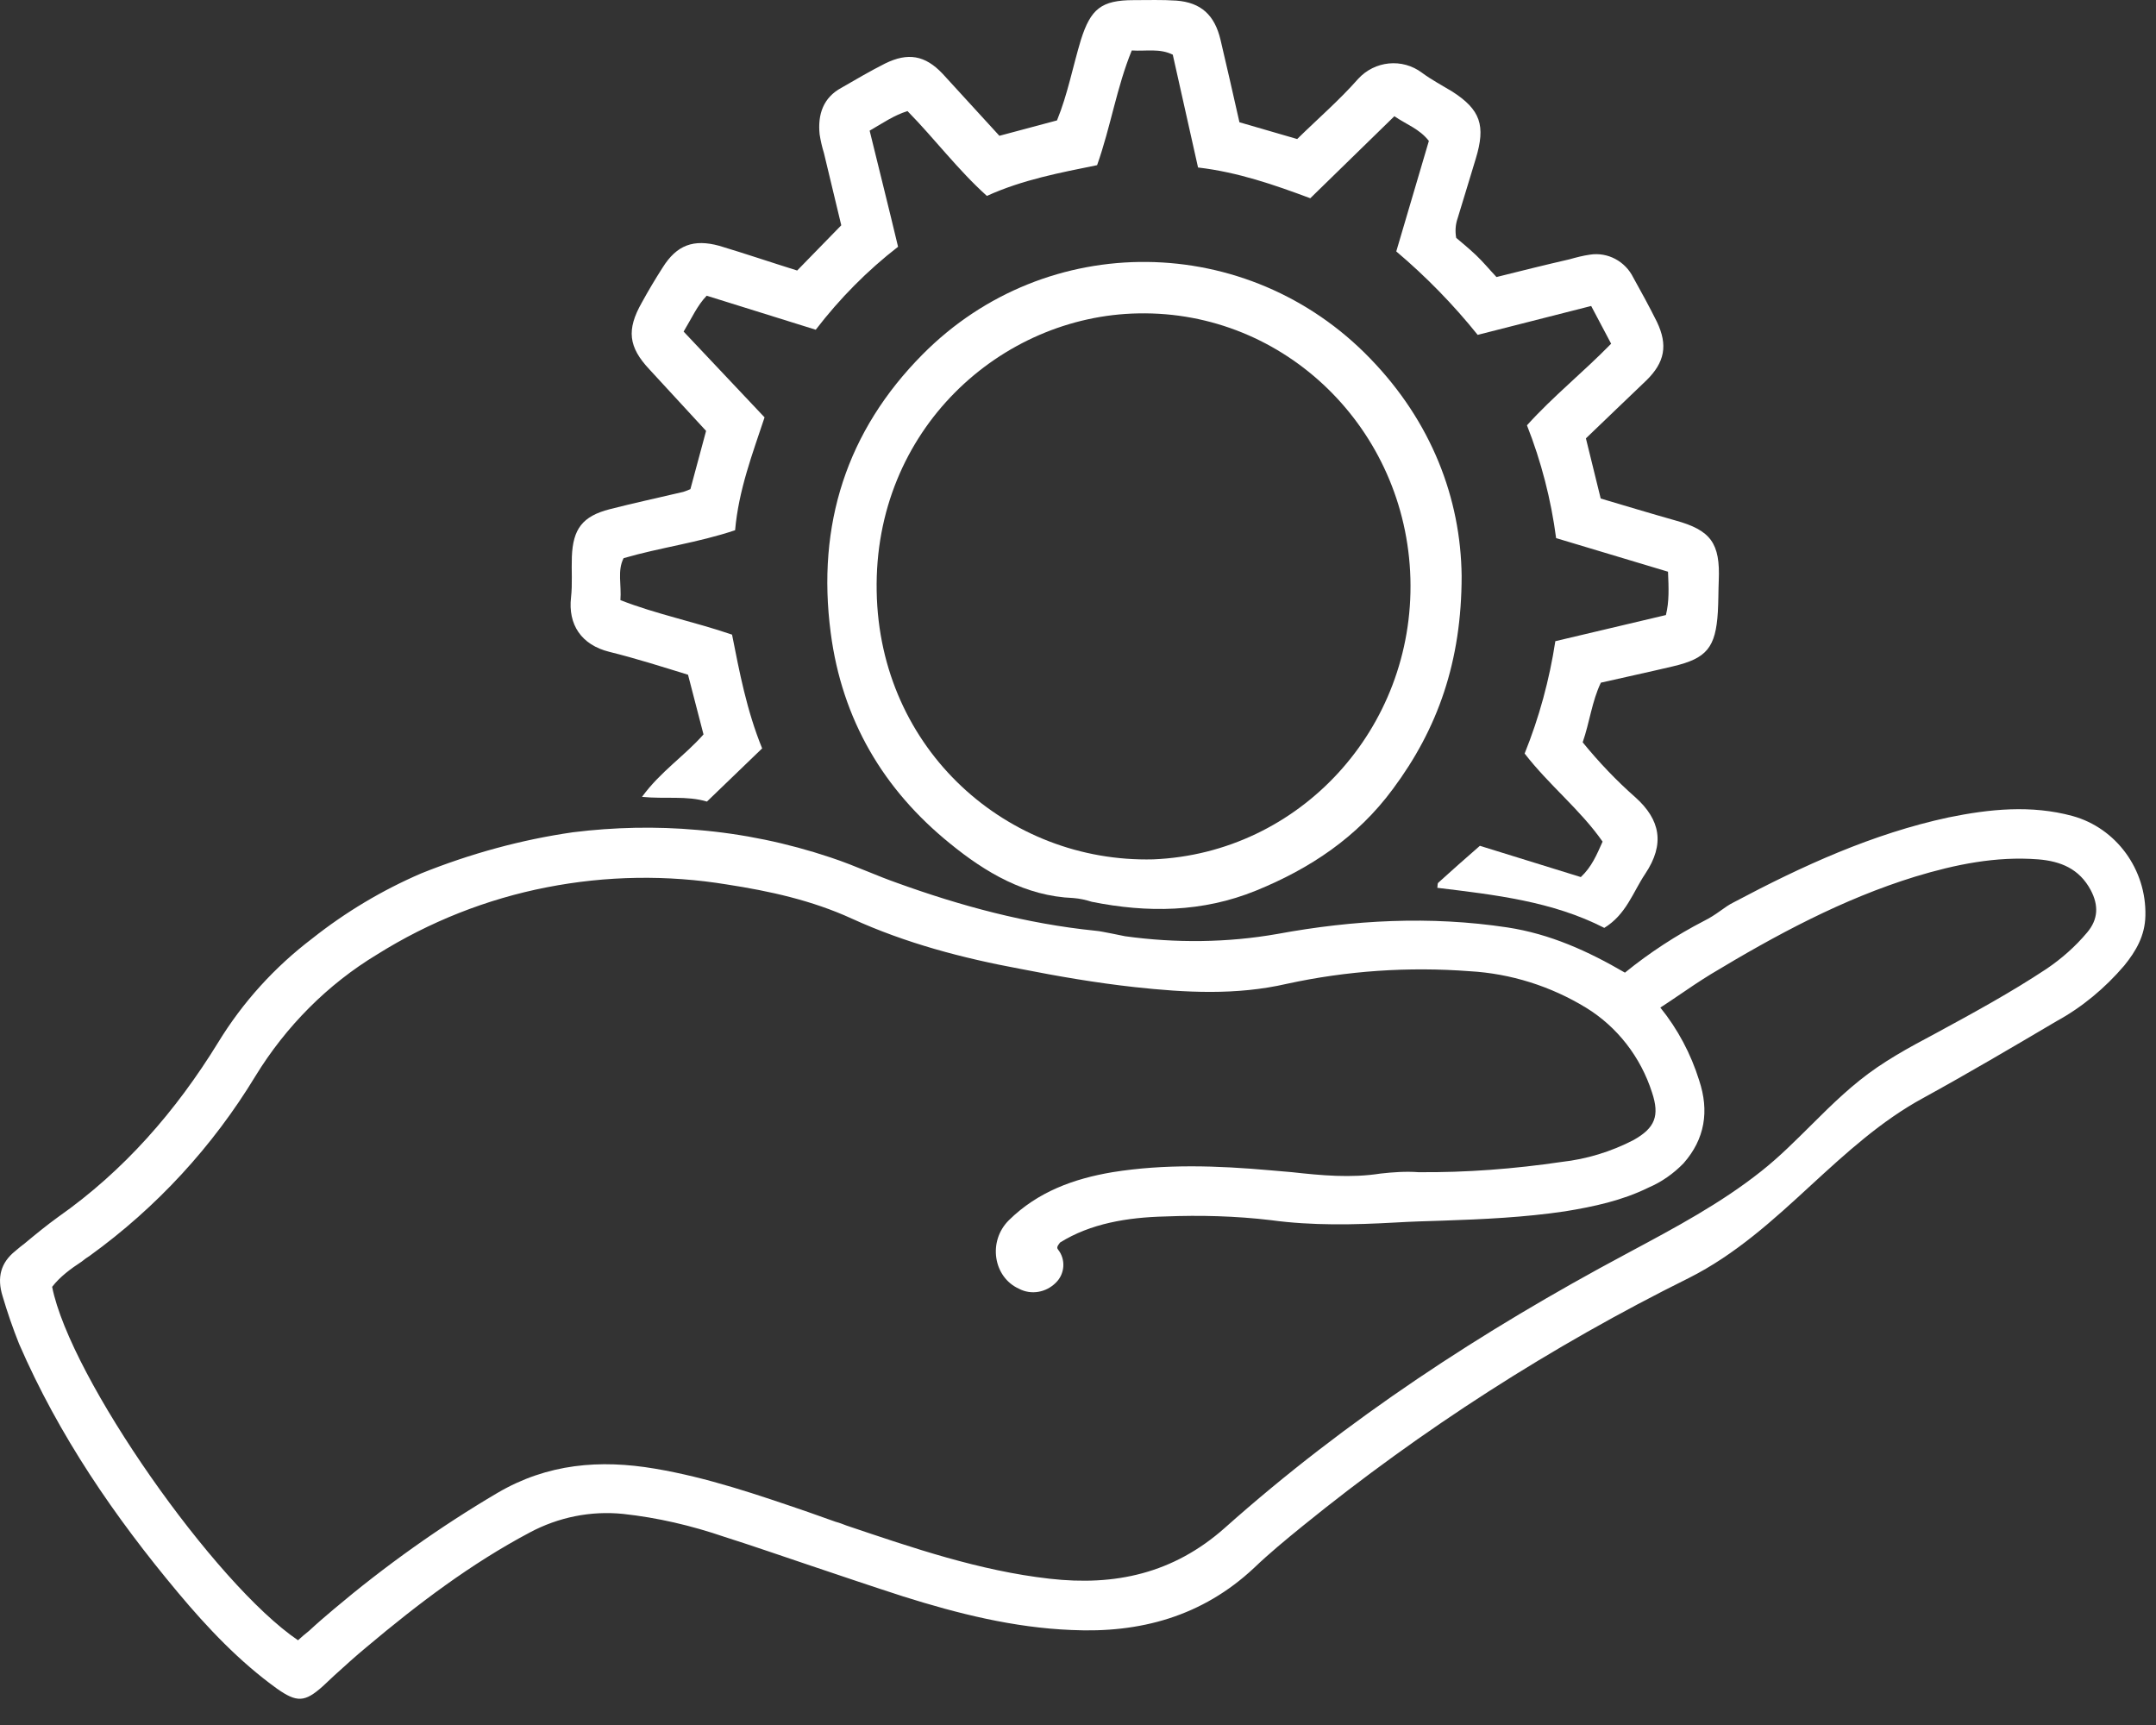
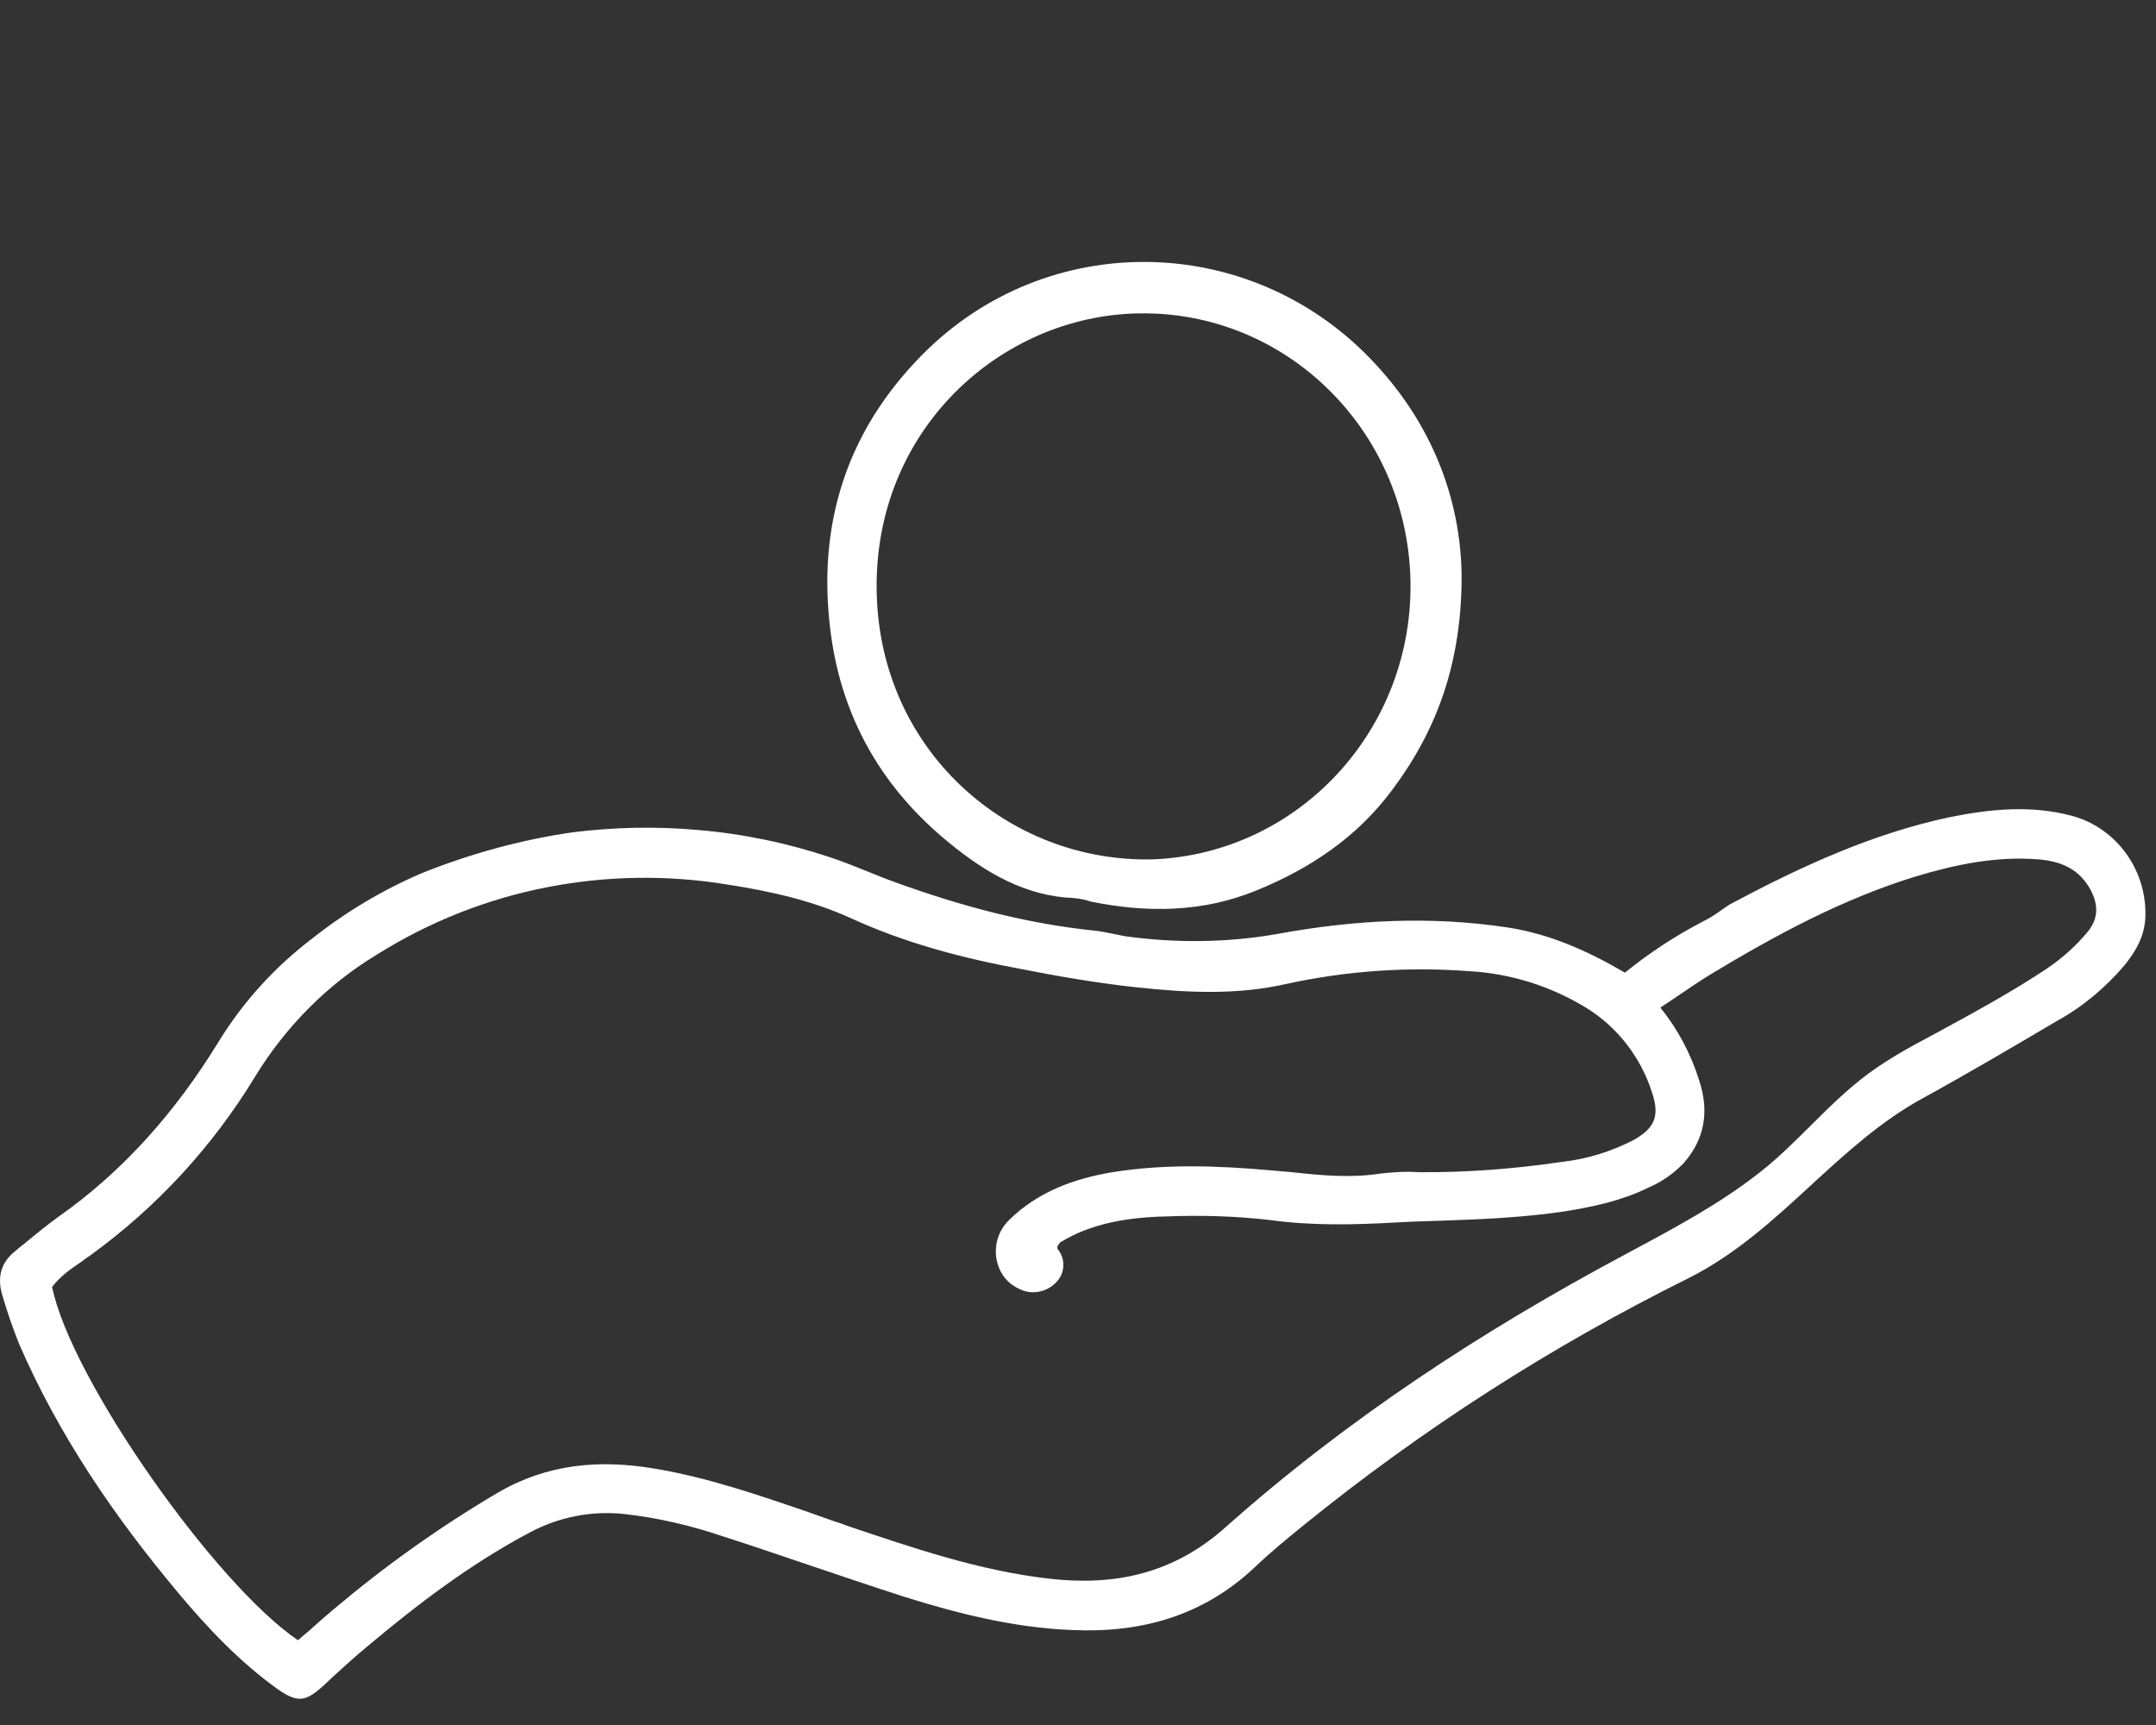
<svg xmlns="http://www.w3.org/2000/svg" width="50" height="40" viewBox="0 0 50 40" fill="none">
  <rect x="0" y="0" width="50" height="40" fill="#333333" stroke="none" />
  <path fill-rule="evenodd" clip-rule="evenodd" d="M39.519 21.354C38.871 21.689 38.257 22.089 37.684 22.554C36.829 22.056 35.949 21.656 34.955 21.505C33.164 21.235 31.392 21.332 29.628 21.656C28.459 21.862 27.266 21.872 26.093 21.71L25.772 21.645C25.647 21.624 25.52 21.591 25.393 21.581C23.806 21.419 22.28 21.008 20.787 20.467C20.571 20.391 20.358 20.305 20.144 20.218C19.852 20.1 19.56 19.981 19.261 19.883C18.261 19.548 17.224 19.332 16.172 19.245C15.212 19.159 14.245 19.18 13.287 19.299C12.083 19.472 10.902 19.797 9.772 20.251C8.868 20.64 8.016 21.148 7.239 21.764C6.371 22.424 5.632 23.235 5.058 24.175C4.081 25.764 2.875 27.148 1.351 28.218C1.081 28.413 0.83 28.619 0.57 28.835C0.5 28.889 0.429 28.943 0.356 29.008C0.017 29.278 -0.075 29.624 0.06 30.056C0.168 30.424 0.295 30.791 0.441 31.159C1.365 33.289 2.655 35.17 4.13 36.932C4.818 37.754 5.555 38.532 6.426 39.159C6.887 39.483 7.071 39.472 7.482 39.105C7.57 39.019 7.66 38.943 7.748 38.856C7.998 38.629 8.248 38.402 8.509 38.186C9.693 37.191 10.917 36.262 12.284 35.537C12.949 35.181 13.702 35.029 14.449 35.105C15.247 35.191 16.033 35.375 16.794 35.635C17.476 35.851 18.154 36.089 18.834 36.316C19.537 36.553 20.241 36.791 20.947 37.019C22.217 37.419 23.51 37.743 24.849 37.797C26.437 37.873 27.881 37.483 29.081 36.359C29.443 36.013 29.825 35.699 30.21 35.386C32.981 33.137 35.984 31.213 39.166 29.635C40.243 29.094 41.12 28.294 41.999 27.483C42.812 26.737 43.626 25.991 44.599 25.462C45.643 24.889 46.671 24.283 47.696 23.678C48.289 23.354 48.82 22.91 49.263 22.391C49.535 22.056 49.744 21.7 49.754 21.235C49.78 20.164 49.081 19.202 48.062 18.921C47.106 18.662 46.144 18.759 45.191 18.954C43.428 19.332 41.799 20.078 40.211 20.921C40.099 20.975 39.994 21.051 39.888 21.127C39.769 21.213 39.649 21.289 39.519 21.354ZM24.537 28.975C24.512 28.943 24.504 28.91 24.583 28.813C25.29 28.37 26.15 28.229 27.019 28.208C27.84 28.175 28.661 28.197 29.477 28.294C30.436 28.424 31.398 28.402 32.367 28.348C32.729 28.326 33.092 28.316 33.453 28.305C34.402 28.273 35.351 28.229 36.294 28.089C36.962 27.98 37.619 27.84 38.233 27.537C38.536 27.408 38.812 27.213 39.043 26.975C39.539 26.413 39.643 25.764 39.405 25.051C39.213 24.435 38.908 23.862 38.505 23.364C38.639 23.278 38.768 23.191 38.894 23.105C39.163 22.921 39.419 22.748 39.683 22.586C41.19 21.678 42.732 20.846 44.417 20.327C45.346 20.046 46.288 19.851 47.268 19.927C47.788 19.97 48.22 20.143 48.486 20.64C48.675 20.997 48.659 21.321 48.402 21.624C48.13 21.948 47.812 22.229 47.46 22.467C46.628 23.018 45.752 23.494 44.875 23.97C44.721 24.056 44.568 24.132 44.414 24.218C44.117 24.381 43.822 24.554 43.537 24.748C42.966 25.137 42.493 25.602 42.015 26.078C41.644 26.445 41.269 26.824 40.845 27.159C39.905 27.905 38.849 28.467 37.8 29.029C37.767 29.051 37.733 29.062 37.7 29.083C34.38 30.856 31.233 32.91 28.405 35.429C27.21 36.489 25.858 36.781 24.342 36.608C22.713 36.424 21.171 35.894 19.631 35.375C19.548 35.343 19.465 35.31 19.382 35.289L18.742 35.062C17.576 34.662 16.411 34.262 15.19 34.056C13.915 33.84 12.698 33.937 11.537 34.618C10.196 35.408 8.923 36.316 7.733 37.321C7.541 37.483 7.352 37.645 7.166 37.818C7.081 37.883 6.996 37.959 6.911 38.035C4.981 36.727 1.631 31.959 1.209 29.84C1.393 29.602 1.643 29.419 1.892 29.256C1.956 29.202 2.021 29.159 2.086 29.116C3.628 28.002 4.933 26.586 5.923 24.954C6.632 23.797 7.599 22.824 8.746 22.132C9.954 21.375 11.288 20.846 12.682 20.575C14.062 20.305 15.475 20.283 16.861 20.51C17.847 20.662 18.831 20.878 19.752 21.3C21.004 21.872 22.322 22.218 23.666 22.467C24.543 22.64 25.42 22.791 26.31 22.889C27.493 23.018 28.67 23.083 29.844 22.813C31.236 22.51 32.664 22.413 34.084 22.521C35.035 22.575 35.96 22.867 36.777 23.364C37.504 23.808 38.049 24.51 38.312 25.332C38.492 25.872 38.385 26.154 37.885 26.435C37.364 26.705 36.799 26.878 36.218 26.943C35.118 27.105 34.007 27.191 32.894 27.181C32.6 27.159 32.306 27.181 32.016 27.213C31.327 27.321 30.645 27.256 29.963 27.181C29.793 27.17 29.623 27.148 29.454 27.137C28.235 27.029 27.015 26.986 25.8 27.181C24.902 27.332 24.068 27.635 23.398 28.294C22.905 28.781 23.034 29.613 23.629 29.883C23.915 30.035 24.262 29.97 24.487 29.743C24.698 29.537 24.719 29.202 24.537 28.975Z" fill="white" />
-   <path d="M18.487 6.273L19.51 5.224C19.382 4.695 19.244 4.122 19.108 3.549C19.064 3.408 19.03 3.257 19.008 3.116C18.96 2.651 19.093 2.262 19.515 2.035C19.85 1.841 20.184 1.646 20.526 1.473C21.055 1.213 21.452 1.278 21.861 1.711C22.299 2.187 22.731 2.662 23.177 3.149L24.513 2.792C24.761 2.187 24.878 1.549 25.068 0.922C25.295 0.208 25.539 0.003 26.293 0.003C26.622 0.003 26.951 -0.008 27.28 0.014C27.853 0.057 28.169 0.349 28.305 0.922C28.454 1.549 28.597 2.186 28.744 2.835L30.083 3.224C30.556 2.759 31.058 2.327 31.496 1.83C31.882 1.408 32.521 1.343 32.98 1.689C33.199 1.851 33.446 1.981 33.678 2.122C34.335 2.543 34.459 2.911 34.225 3.678C34.086 4.132 33.948 4.597 33.804 5.062C33.754 5.203 33.743 5.365 33.771 5.516C33.874 5.603 34.059 5.754 34.23 5.916C34.401 6.078 34.532 6.241 34.705 6.424C35.266 6.284 35.83 6.143 36.394 6.014C36.551 5.97 36.712 5.927 36.873 5.905C37.285 5.841 37.69 6.057 37.877 6.435C38.064 6.77 38.253 7.116 38.425 7.462C38.684 8.003 38.61 8.403 38.178 8.824C37.717 9.268 37.248 9.711 36.779 10.165L37.122 11.56C37.702 11.732 38.276 11.905 38.852 12.068C39.677 12.295 39.896 12.597 39.86 13.462C39.85 13.7 39.853 13.949 39.839 14.187C39.789 15.019 39.579 15.268 38.8 15.451C38.251 15.581 37.698 15.7 37.126 15.83C36.918 16.262 36.866 16.749 36.704 17.213C37.075 17.668 37.484 18.1 37.927 18.489C38.504 19.008 38.617 19.57 38.155 20.262C37.871 20.684 37.717 21.203 37.205 21.516C36.004 20.9 34.669 20.749 33.333 20.587C33.343 20.532 33.333 20.489 33.356 20.468C33.655 20.197 33.959 19.927 34.32 19.613L36.661 20.338C36.915 20.1 37.03 19.819 37.166 19.516C36.645 18.77 35.925 18.208 35.358 17.473C35.694 16.64 35.933 15.765 36.07 14.868L38.634 14.262C38.713 13.949 38.699 13.635 38.683 13.257L36.088 12.478C35.97 11.581 35.744 10.705 35.412 9.862C36.016 9.192 36.72 8.63 37.364 7.97L36.901 7.095L34.269 7.765C33.704 7.062 33.072 6.414 32.381 5.83L33.137 3.268C32.917 2.986 32.619 2.889 32.337 2.695L30.387 4.597C29.548 4.284 28.707 3.992 27.784 3.884C27.587 3.008 27.393 2.143 27.198 1.268C26.892 1.116 26.582 1.192 26.247 1.17C25.897 2.024 25.761 2.932 25.443 3.83C24.593 4.003 23.718 4.165 22.887 4.543C22.214 3.938 21.681 3.224 21.046 2.576C20.732 2.673 20.468 2.857 20.168 3.03C20.387 3.927 20.608 4.803 20.827 5.722C20.115 6.273 19.474 6.922 18.918 7.646L16.389 6.857C16.17 7.084 16.043 7.376 15.854 7.689L17.731 9.678C17.451 10.522 17.129 11.365 17.048 12.295C16.182 12.586 15.314 12.695 14.462 12.943C14.313 13.235 14.416 13.559 14.388 13.916C15.217 14.241 16.094 14.414 16.977 14.716C17.149 15.581 17.314 16.468 17.675 17.354L16.395 18.587C15.922 18.446 15.428 18.532 14.889 18.478C15.313 17.895 15.877 17.527 16.315 17.03L15.956 15.646C15.358 15.462 14.75 15.268 14.135 15.116C13.477 14.954 13.171 14.479 13.243 13.851C13.278 13.538 13.25 13.224 13.262 12.911C13.287 12.262 13.511 11.97 14.139 11.808C14.687 11.668 15.236 11.549 15.79 11.419C15.86 11.408 15.927 11.376 16.011 11.343L16.375 9.992L15.06 8.565C14.573 8.046 14.527 7.646 14.883 7.019C15.037 6.738 15.198 6.468 15.365 6.208C15.695 5.678 16.087 5.538 16.681 5.7C17.293 5.884 17.897 6.089 18.487 6.273Z" fill="white" />
  <path fill-rule="evenodd" clip-rule="evenodd" d="M32.304 18.294C33.341 16.9 33.897 15.343 33.897 13.354C33.876 11.548 33.192 9.775 31.779 8.316C28.943 5.375 24.275 5.311 21.395 8.219C19.637 9.992 18.936 12.165 19.265 14.673C19.528 16.695 20.495 18.316 22.031 19.559C22.853 20.23 23.779 20.781 24.893 20.824C25.038 20.835 25.18 20.867 25.319 20.911C26.609 21.17 27.885 21.159 29.131 20.651C30.377 20.143 31.475 19.419 32.304 18.294ZM20.331 13.711C20.262 9.959 23.216 7.321 26.402 7.267C29.802 7.202 32.614 9.948 32.709 13.419C32.803 16.889 30.144 19.786 26.747 19.927C23.376 20.013 20.394 17.397 20.331 13.711Z" fill="white" />
</svg>